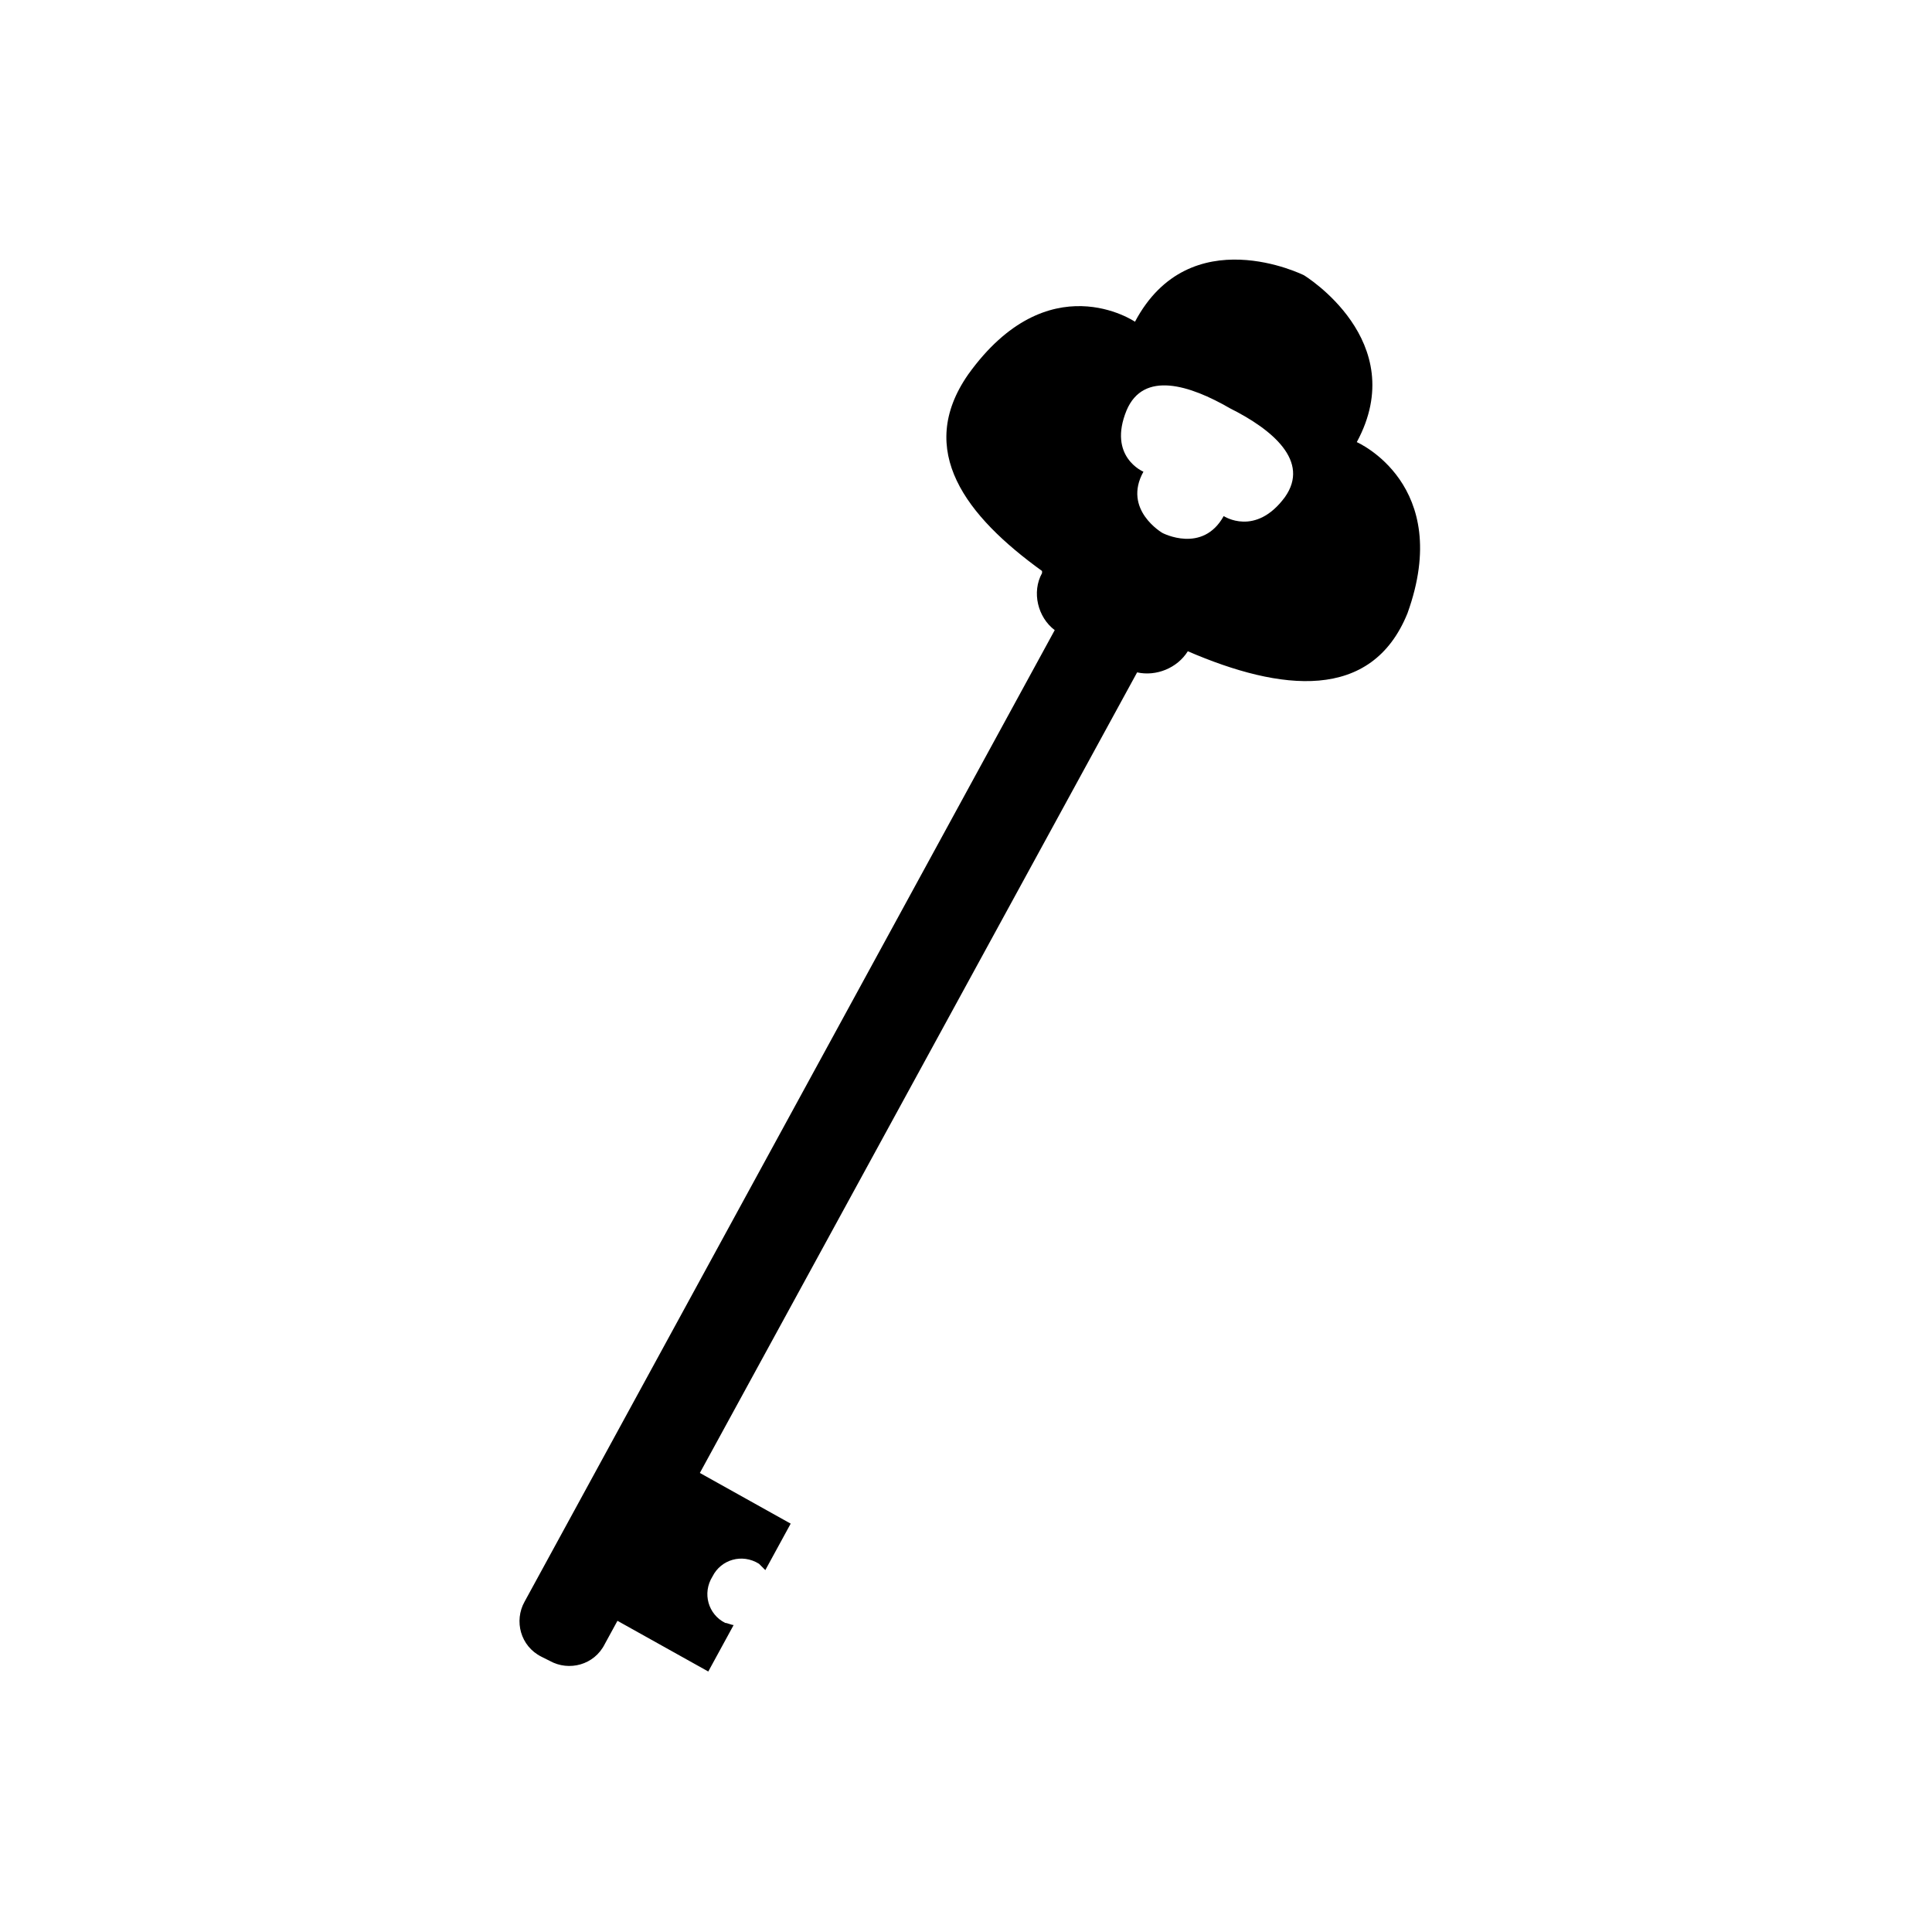
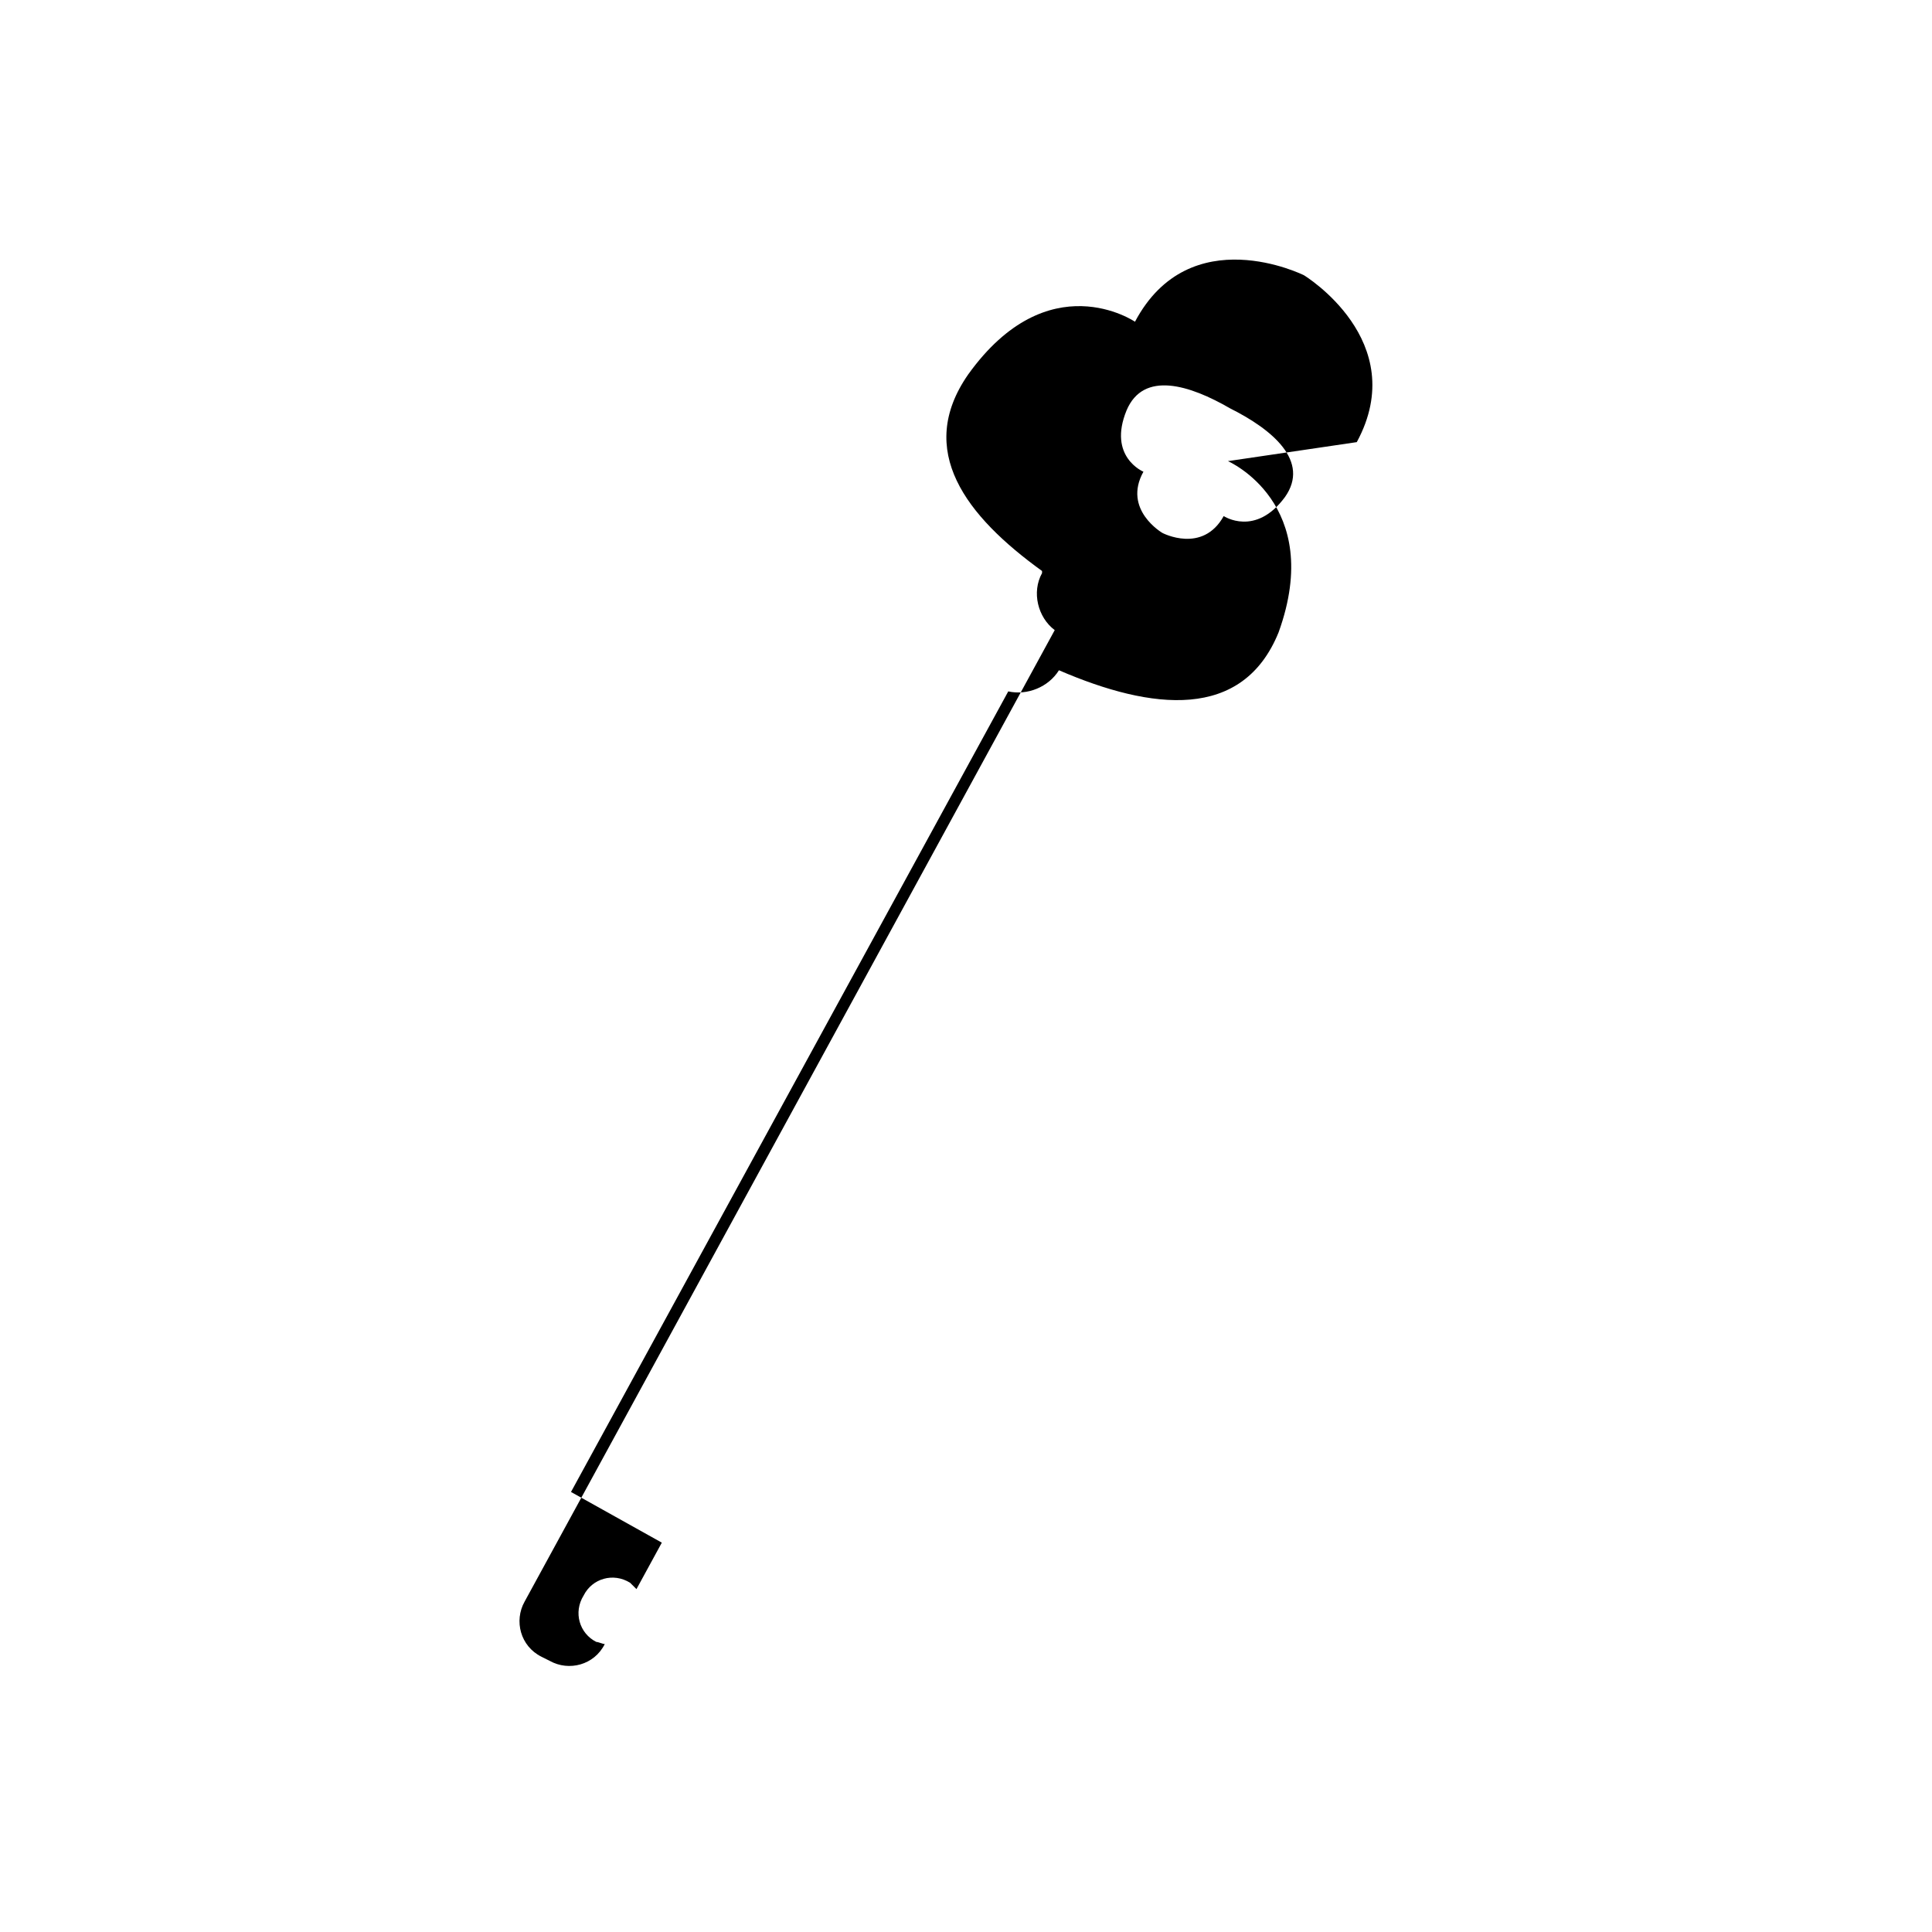
<svg xmlns="http://www.w3.org/2000/svg" fill="#000000" width="800px" height="800px" version="1.1" viewBox="144 144 512 512">
-   <path d="m503.56 261.17c14.555-26.871-13.996-44.223-13.996-44.223s-30.23-15.113-44.781 12.316c0 0-22.953-15.676-44.223 13.996-13.996 20.152-0.559 37.504 19.594 52.059v0.559c-2.801 5.039-1.121 11.754 3.359 15.113l-140.51 257.5c-2.801 5.039-1.121 11.754 4.477 14.555l2.238 1.121c5.039 2.801 11.754 1.121 14.555-4.477l3.359-6.156 24.07 13.434 6.719-12.316c-0.559 0-1.68-0.559-2.238-0.559-4.477-2.238-6.156-7.836-3.359-12.316 2.238-4.477 7.836-6.156 12.316-3.359l1.68 1.68 6.719-12.316-24.07-13.434 115.88-212.16c5.039 1.121 10.637-1.121 13.434-5.598 24.629 10.637 48.703 13.434 58.219-10.078 12.312-34.148-13.438-45.344-13.438-45.344zm-19.031 14.555c-7.836 10.637-16.234 5.039-16.234 5.039-5.598 10.078-16.234 4.477-16.234 4.477s-10.637-6.156-5.039-16.234c0 0-9.516-3.918-4.477-16.234 4.477-10.637 16.793-6.719 27.43-0.559 11.195 5.598 21.27 13.996 14.555 23.512z" />
+   <path d="m503.56 261.17c14.555-26.871-13.996-44.223-13.996-44.223s-30.23-15.113-44.781 12.316c0 0-22.953-15.676-44.223 13.996-13.996 20.152-0.559 37.504 19.594 52.059v0.559c-2.801 5.039-1.121 11.754 3.359 15.113l-140.51 257.5c-2.801 5.039-1.121 11.754 4.477 14.555l2.238 1.121c5.039 2.801 11.754 1.121 14.555-4.477c-0.559 0-1.68-0.559-2.238-0.559-4.477-2.238-6.156-7.836-3.359-12.316 2.238-4.477 7.836-6.156 12.316-3.359l1.68 1.68 6.719-12.316-24.07-13.434 115.88-212.16c5.039 1.121 10.637-1.121 13.434-5.598 24.629 10.637 48.703 13.434 58.219-10.078 12.312-34.148-13.438-45.344-13.438-45.344zm-19.031 14.555c-7.836 10.637-16.234 5.039-16.234 5.039-5.598 10.078-16.234 4.477-16.234 4.477s-10.637-6.156-5.039-16.234c0 0-9.516-3.918-4.477-16.234 4.477-10.637 16.793-6.719 27.43-0.559 11.195 5.598 21.27 13.996 14.555 23.512z" />
</svg>